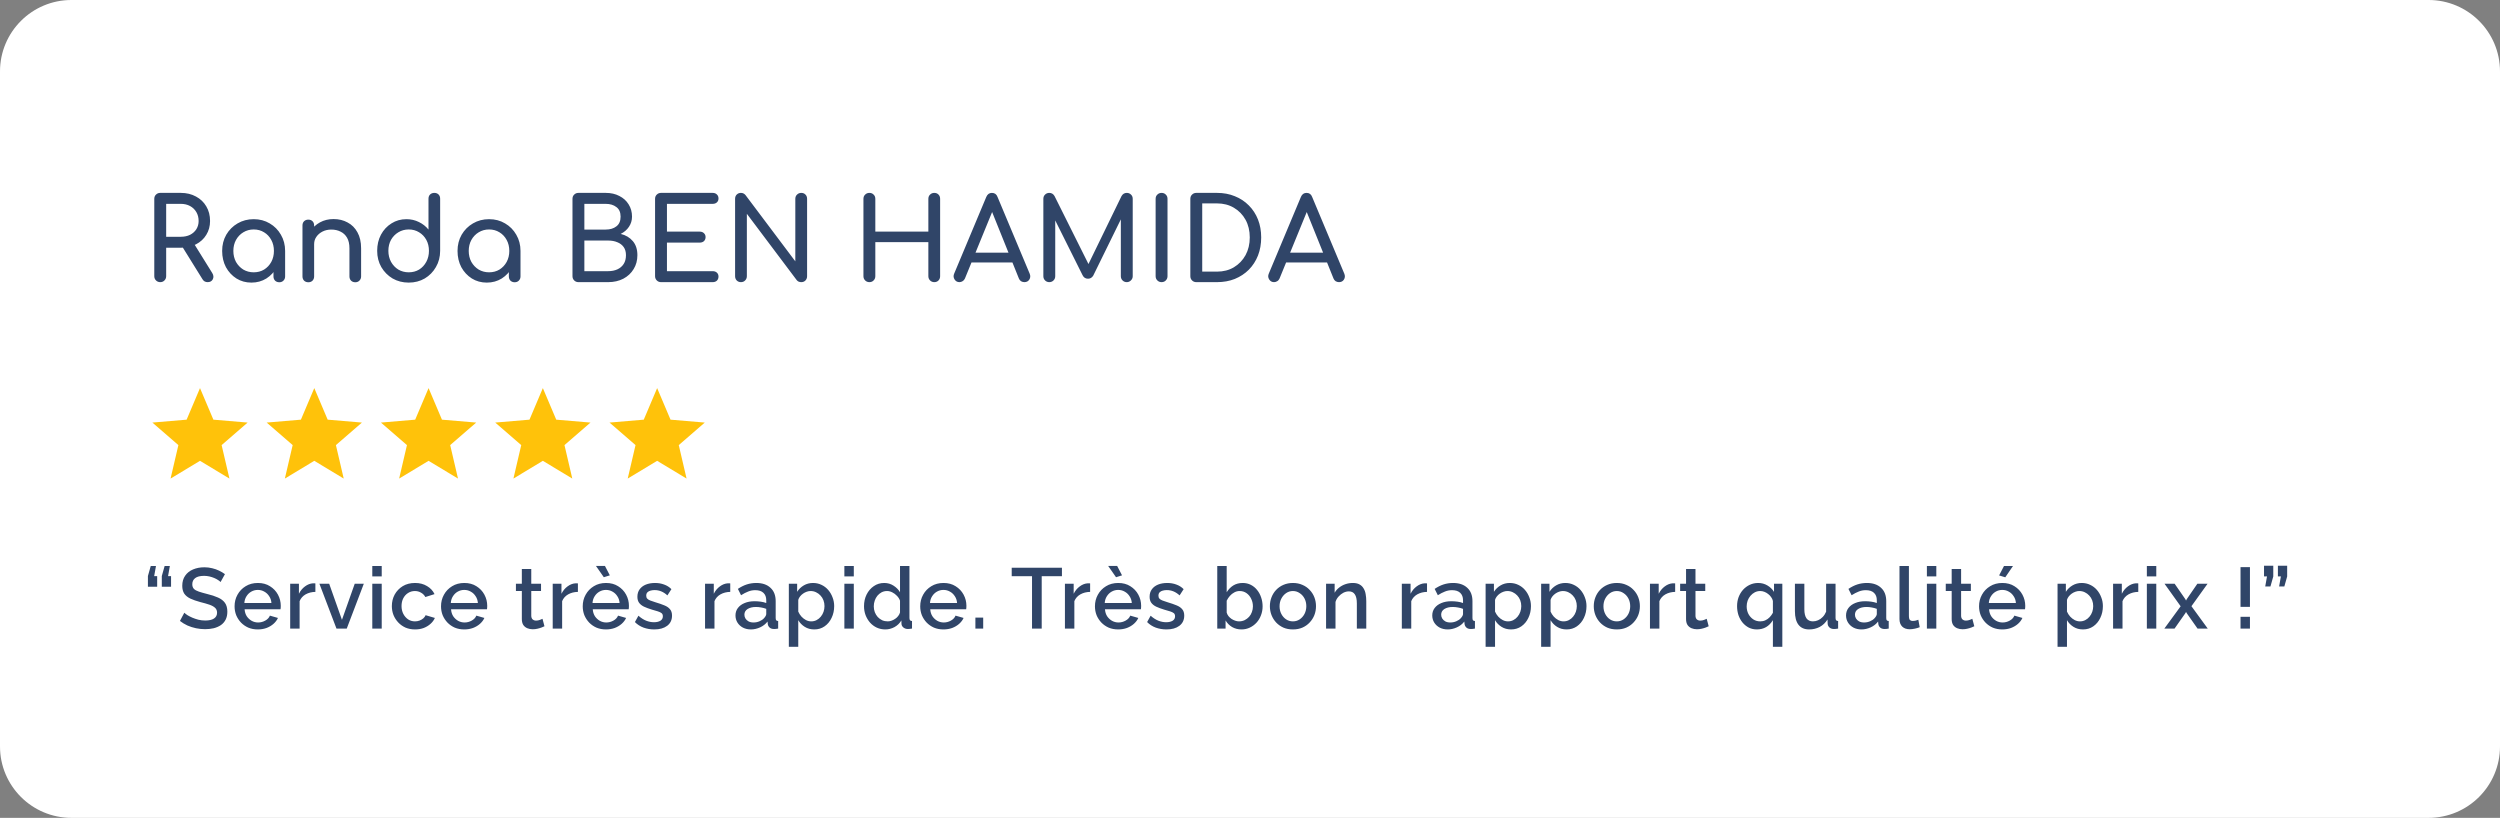
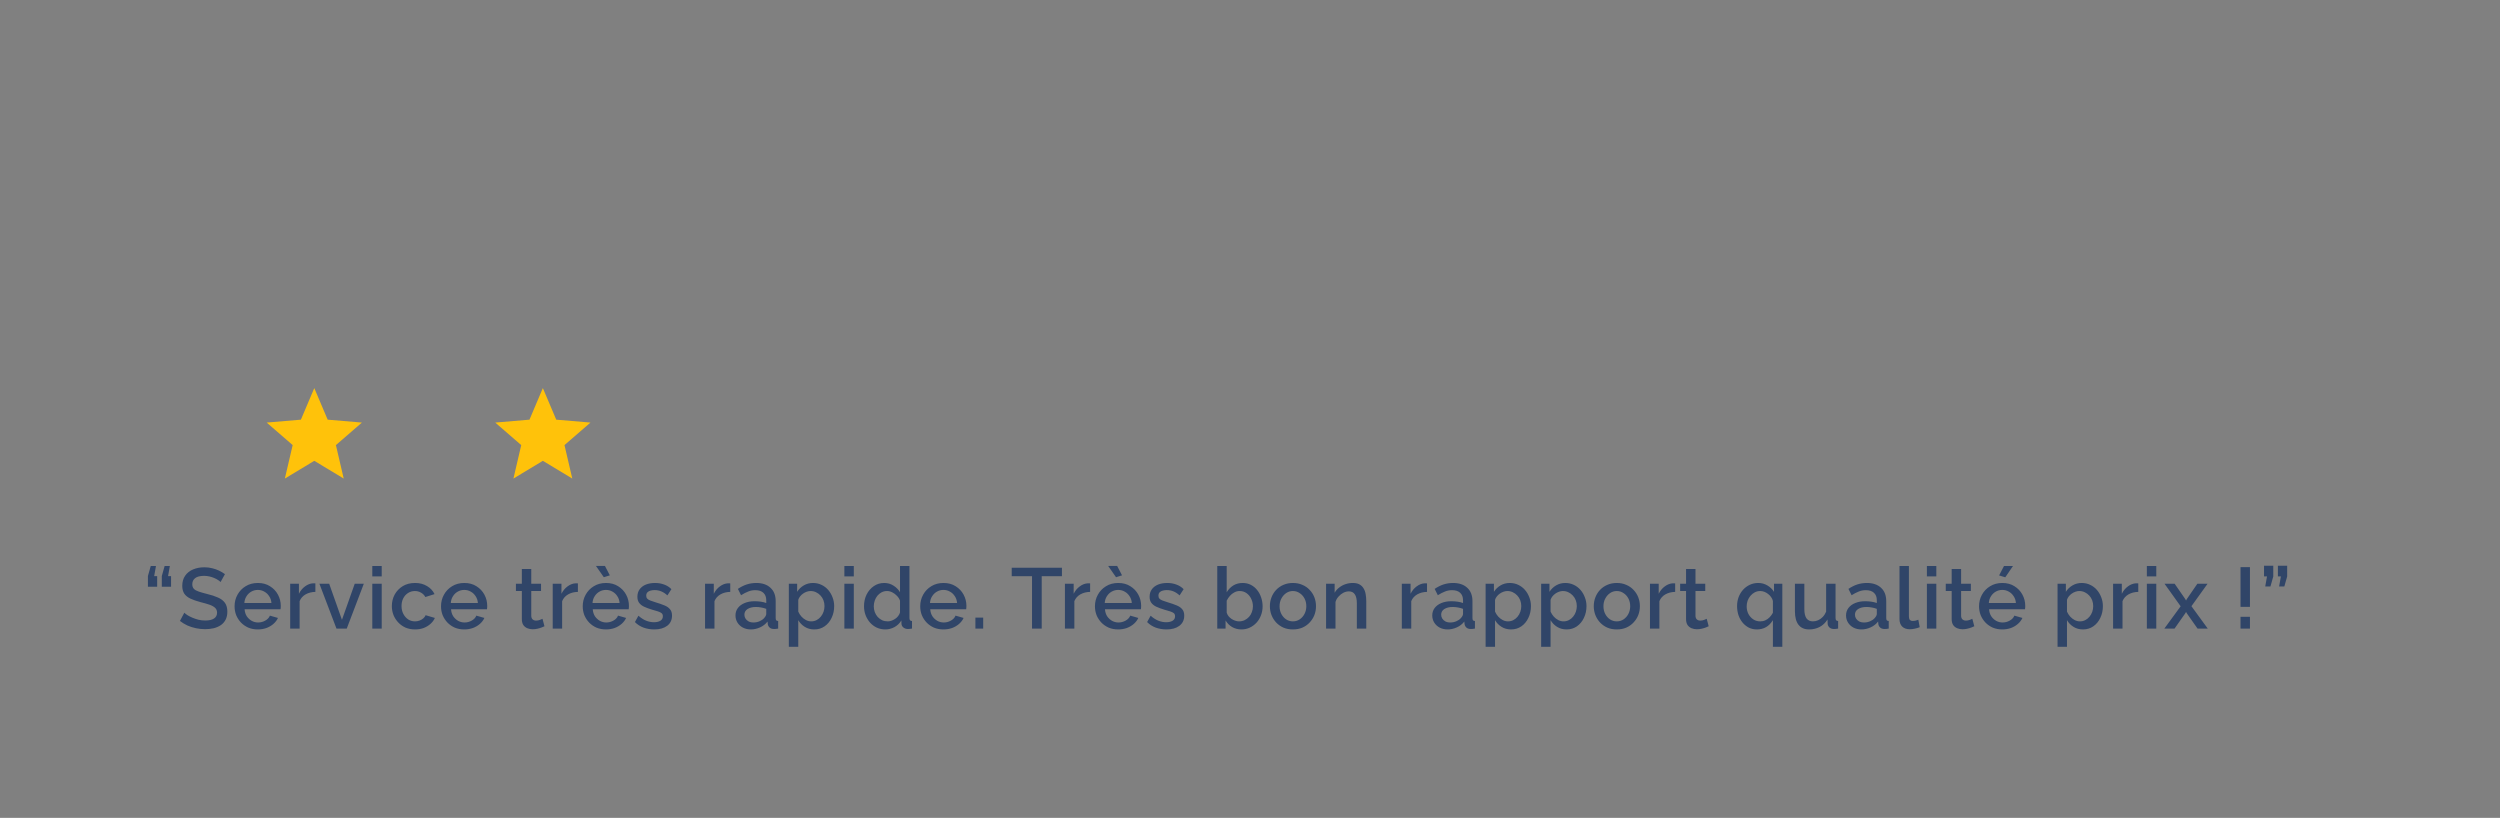
<svg xmlns="http://www.w3.org/2000/svg" width="700" height="229" viewBox="0 0 700 229" fill="none">
  <rect x="0" y="0" width="700" height="229" fill="#808080" stroke="none" />
-   <path d="M0 20C0 8.954 8.954 0 20 0H680C691.046 0 700 8.954 700 20V209C700 220.046 691.046 229 680 229H20C8.954 229 0 220.046 0 209V20Z" fill="white" />
-   <path d="M44.864 79C44.395 79 44 78.84 43.68 78.52C43.36 78.2 43.2 77.805 43.2 77.336V55.672C43.2 55.181 43.36 54.787 43.68 54.488C44 54.168 44.395 54.008 44.864 54.008H50.624C52.224 54.008 53.643 54.349 54.88 55.032C56.117 55.693 57.077 56.611 57.76 57.784C58.464 58.957 58.816 60.323 58.816 61.88C58.816 63.331 58.464 64.621 57.76 65.752C57.077 66.883 56.117 67.768 54.88 68.408C53.643 69.048 52.224 69.368 50.624 69.368H46.528V77.336C46.528 77.805 46.368 78.2 46.048 78.52C45.749 78.84 45.355 79 44.864 79ZM58.144 79C57.845 79 57.568 78.936 57.312 78.808C57.077 78.68 56.875 78.477 56.704 78.2L50.944 68.92L54.176 67.992L59.424 76.44C59.808 77.059 59.861 77.645 59.584 78.2C59.307 78.733 58.827 79 58.144 79ZM46.528 66.296H50.624C51.605 66.296 52.469 66.115 53.216 65.752C53.963 65.368 54.549 64.845 54.976 64.184C55.403 63.501 55.616 62.733 55.616 61.88C55.616 60.941 55.403 60.109 54.976 59.384C54.549 58.659 53.963 58.093 53.216 57.688C52.469 57.283 51.605 57.08 50.624 57.08H46.528V66.296ZM70.395 79.128C68.837 79.128 67.44 78.744 66.203 77.976C64.965 77.187 63.984 76.131 63.259 74.808C62.555 73.464 62.203 71.949 62.203 70.264C62.203 68.579 62.587 67.064 63.355 65.72C64.144 64.376 65.2 63.32 66.523 62.552C67.867 61.763 69.371 61.368 71.035 61.368C72.699 61.368 74.192 61.763 75.515 62.552C76.837 63.32 77.883 64.376 78.651 65.72C79.44 67.064 79.835 68.579 79.835 70.264H78.587C78.587 71.949 78.224 73.464 77.499 74.808C76.795 76.131 75.824 77.187 74.587 77.976C73.349 78.744 71.952 79.128 70.395 79.128ZM71.035 76.248C72.123 76.248 73.093 75.992 73.947 75.48C74.8 74.947 75.472 74.232 75.963 73.336C76.453 72.419 76.699 71.395 76.699 70.264C76.699 69.112 76.453 68.088 75.963 67.192C75.472 66.275 74.8 65.56 73.947 65.048C73.093 64.515 72.123 64.248 71.035 64.248C69.968 64.248 68.997 64.515 68.123 65.048C67.269 65.56 66.587 66.275 66.075 67.192C65.584 68.088 65.339 69.112 65.339 70.264C65.339 71.395 65.584 72.419 66.075 73.336C66.587 74.232 67.269 74.947 68.123 75.48C68.997 75.992 69.968 76.248 71.035 76.248ZM78.203 79.032C77.733 79.032 77.339 78.883 77.019 78.584C76.72 78.264 76.571 77.869 76.571 77.4V72.504L77.179 69.112L79.835 70.264V77.4C79.835 77.869 79.675 78.264 79.355 78.584C79.056 78.883 78.672 79.032 78.203 79.032ZM99.477 79.032C99.007 79.032 98.612 78.883 98.293 78.584C97.994 78.264 97.844 77.869 97.844 77.4V69.528C97.844 68.312 97.621 67.32 97.172 66.552C96.725 65.784 96.117 65.219 95.349 64.856C94.602 64.472 93.738 64.28 92.757 64.28C91.861 64.28 91.05 64.461 90.325 64.824C89.599 65.187 89.023 65.677 88.597 66.296C88.17 66.893 87.957 67.587 87.957 68.376H85.941C85.941 67.032 86.26 65.837 86.9 64.792C87.562 63.725 88.458 62.883 89.588 62.264C90.719 61.645 91.989 61.336 93.397 61.336C94.868 61.336 96.18 61.656 97.332 62.296C98.506 62.915 99.423 63.832 100.085 65.048C100.767 66.264 101.109 67.757 101.109 69.528V77.4C101.109 77.869 100.949 78.264 100.628 78.584C100.33 78.883 99.946 79.032 99.477 79.032ZM86.325 79.032C85.855 79.032 85.46 78.883 85.141 78.584C84.842 78.264 84.692 77.869 84.692 77.4V63.128C84.692 62.637 84.842 62.243 85.141 61.944C85.46 61.645 85.855 61.496 86.325 61.496C86.815 61.496 87.21 61.645 87.508 61.944C87.807 62.243 87.957 62.637 87.957 63.128V77.4C87.957 77.869 87.807 78.264 87.508 78.584C87.21 78.883 86.815 79.032 86.325 79.032ZM114.441 79.128C112.777 79.128 111.273 78.744 109.929 77.976C108.606 77.187 107.55 76.12 106.761 74.776C105.993 73.432 105.609 71.917 105.609 70.232C105.609 68.547 105.961 67.043 106.665 65.72C107.39 64.376 108.372 63.32 109.609 62.552C110.846 61.763 112.244 61.368 113.801 61.368C115.06 61.368 116.222 61.635 117.289 62.168C118.356 62.68 119.252 63.384 119.977 64.28V55.64C119.977 55.149 120.126 54.755 120.425 54.456C120.745 54.157 121.14 54.008 121.609 54.008C122.1 54.008 122.494 54.157 122.793 54.456C123.092 54.755 123.241 55.149 123.241 55.64V70.232C123.241 71.917 122.846 73.432 122.057 74.776C121.289 76.12 120.244 77.187 118.921 77.976C117.598 78.744 116.105 79.128 114.441 79.128ZM114.441 76.248C115.529 76.248 116.5 75.992 117.353 75.48C118.206 74.947 118.878 74.221 119.369 73.304C119.86 72.387 120.105 71.363 120.105 70.232C120.105 69.08 119.86 68.056 119.369 67.16C118.878 66.264 118.206 65.56 117.353 65.048C116.5 64.515 115.529 64.248 114.441 64.248C113.374 64.248 112.404 64.515 111.529 65.048C110.676 65.56 109.993 66.264 109.481 67.16C108.99 68.056 108.745 69.08 108.745 70.232C108.745 71.363 108.99 72.387 109.481 73.304C109.993 74.221 110.676 74.947 111.529 75.48C112.404 75.992 113.374 76.248 114.441 76.248ZM136.301 79.128C134.744 79.128 133.346 78.744 132.109 77.976C130.872 77.187 129.89 76.131 129.165 74.808C128.461 73.464 128.109 71.949 128.109 70.264C128.109 68.579 128.493 67.064 129.261 65.72C130.05 64.376 131.106 63.32 132.429 62.552C133.773 61.763 135.277 61.368 136.941 61.368C138.605 61.368 140.098 61.763 141.421 62.552C142.744 63.32 143.789 64.376 144.557 65.72C145.346 67.064 145.741 68.579 145.741 70.264H144.493C144.493 71.949 144.13 73.464 143.405 74.808C142.701 76.131 141.73 77.187 140.493 77.976C139.256 78.744 137.858 79.128 136.301 79.128ZM136.941 76.248C138.029 76.248 139 75.992 139.853 75.48C140.706 74.947 141.378 74.232 141.869 73.336C142.36 72.419 142.605 71.395 142.605 70.264C142.605 69.112 142.36 68.088 141.869 67.192C141.378 66.275 140.706 65.56 139.853 65.048C139 64.515 138.029 64.248 136.941 64.248C135.874 64.248 134.904 64.515 134.029 65.048C133.176 65.56 132.493 66.275 131.981 67.192C131.49 68.088 131.245 69.112 131.245 70.264C131.245 71.395 131.49 72.419 131.981 73.336C132.493 74.232 133.176 74.947 134.029 75.48C134.904 75.992 135.874 76.248 136.941 76.248ZM144.109 79.032C143.64 79.032 143.245 78.883 142.925 78.584C142.626 78.264 142.477 77.869 142.477 77.4V72.504L143.085 69.112L145.741 70.264V77.4C145.741 77.869 145.581 78.264 145.261 78.584C144.962 78.883 144.578 79.032 144.109 79.032ZM161.958 79C161.488 79 161.094 78.84 160.774 78.52C160.454 78.2 160.294 77.805 160.294 77.336V55.672C160.294 55.181 160.454 54.787 160.774 54.488C161.094 54.168 161.488 54.008 161.958 54.008H169.606C171.056 54.008 172.326 54.296 173.414 54.872C174.523 55.427 175.387 56.205 176.006 57.208C176.646 58.211 176.966 59.363 176.966 60.664C176.966 61.709 176.678 62.659 176.102 63.512C175.547 64.344 174.779 65.005 173.798 65.496C175.206 65.837 176.336 66.509 177.19 67.512C178.043 68.515 178.47 69.827 178.47 71.448C178.47 72.92 178.118 74.221 177.414 75.352C176.731 76.483 175.771 77.379 174.534 78.04C173.296 78.68 171.878 79 170.278 79H161.958ZM163.622 75.928H170.278C171.259 75.928 172.123 75.757 172.87 75.416C173.616 75.075 174.203 74.573 174.63 73.912C175.056 73.251 175.27 72.429 175.27 71.448C175.27 70.531 175.056 69.773 174.63 69.176C174.203 68.579 173.616 68.131 172.87 67.832C172.123 67.512 171.259 67.352 170.278 67.352H163.622V75.928ZM163.622 64.28H169.606C170.822 64.28 171.814 63.981 172.582 63.384C173.371 62.787 173.766 61.88 173.766 60.664C173.766 59.448 173.371 58.552 172.582 57.976C171.814 57.379 170.822 57.08 169.606 57.08H163.622V64.28ZM185.083 79C184.613 79 184.219 78.84 183.899 78.52C183.579 78.2 183.419 77.805 183.419 77.336V55.672C183.419 55.181 183.579 54.787 183.899 54.488C184.219 54.168 184.613 54.008 185.083 54.008H199.547C200.037 54.008 200.432 54.157 200.731 54.456C201.029 54.733 201.179 55.107 201.179 55.576C201.179 56.024 201.029 56.387 200.731 56.664C200.432 56.941 200.037 57.08 199.547 57.08H186.747V64.856H195.931C196.421 64.856 196.816 65.005 197.115 65.304C197.413 65.581 197.563 65.944 197.563 66.392C197.563 66.84 197.413 67.213 197.115 67.512C196.816 67.789 196.421 67.928 195.931 67.928H186.747V75.928H199.547C200.037 75.928 200.432 76.067 200.731 76.344C201.029 76.621 201.179 76.984 201.179 77.432C201.179 77.901 201.029 78.285 200.731 78.584C200.432 78.861 200.037 79 199.547 79H185.083ZM207.457 79C206.988 79 206.593 78.84 206.273 78.52C205.974 78.2 205.825 77.805 205.825 77.336V55.672C205.825 55.181 205.974 54.787 206.273 54.488C206.593 54.168 206.988 54.008 207.457 54.008C207.969 54.008 208.396 54.211 208.737 54.616L222.689 73.176V55.672C222.689 55.181 222.849 54.787 223.169 54.488C223.489 54.168 223.884 54.008 224.353 54.008C224.844 54.008 225.238 54.168 225.537 54.488C225.836 54.787 225.985 55.181 225.985 55.672V77.336C225.985 77.805 225.836 78.2 225.537 78.52C225.238 78.84 224.844 79 224.353 79C224.14 79 223.905 78.957 223.649 78.872C223.414 78.765 223.222 78.616 223.073 78.424L209.121 59.864V77.336C209.121 77.805 208.961 78.2 208.641 78.52C208.342 78.84 207.948 79 207.457 79ZM243.427 79C242.957 79 242.563 78.84 242.243 78.52C241.923 78.2 241.763 77.805 241.763 77.336V55.672C241.763 55.181 241.923 54.787 242.243 54.488C242.563 54.168 242.957 54.008 243.427 54.008C243.917 54.008 244.312 54.168 244.611 54.488C244.931 54.787 245.091 55.181 245.091 55.672V64.856H259.939V55.672C259.939 55.181 260.099 54.787 260.419 54.488C260.739 54.168 261.133 54.008 261.603 54.008C262.093 54.008 262.488 54.168 262.787 54.488C263.085 54.787 263.235 55.181 263.235 55.672V77.336C263.235 77.805 263.085 78.2 262.787 78.52C262.488 78.84 262.093 79 261.603 79C261.133 79 260.739 78.84 260.419 78.52C260.099 78.2 259.939 77.805 259.939 77.336V67.8H245.091V77.336C245.091 77.805 244.931 78.2 244.611 78.52C244.312 78.84 243.917 79 243.427 79ZM268.646 79C268.048 79 267.59 78.744 267.27 78.232C266.95 77.72 266.918 77.176 267.174 76.6L276.166 55.128C276.486 54.381 277.008 54.008 277.734 54.008C278.502 54.008 279.024 54.381 279.302 55.128L288.326 76.664C288.56 77.261 288.518 77.805 288.198 78.296C287.899 78.765 287.44 79 286.822 79C286.502 79 286.192 78.915 285.894 78.744C285.616 78.552 285.414 78.296 285.286 77.976L277.35 58.264H278.246L270.182 77.976C270.032 78.317 269.808 78.573 269.51 78.744C269.232 78.915 268.944 79 268.646 79ZM270.342 73.496L271.622 70.744H284.166L285.446 73.496H270.342ZM293.802 79C293.332 79 292.938 78.84 292.618 78.52C292.298 78.2 292.138 77.805 292.138 77.336V55.672C292.138 55.181 292.298 54.787 292.618 54.488C292.938 54.168 293.332 54.008 293.802 54.008C294.442 54.008 294.932 54.307 295.274 54.904L305.29 74.968H304.266L314.026 54.904C314.367 54.307 314.858 54.008 315.498 54.008C315.967 54.008 316.362 54.168 316.682 54.488C317.002 54.787 317.162 55.181 317.162 55.672V77.336C317.162 77.805 316.991 78.2 316.65 78.52C316.33 78.84 315.946 79 315.498 79C315.028 79 314.634 78.84 314.314 78.52C313.994 78.2 313.834 77.805 313.834 77.336V60.28L314.474 60.12L306.09 77.208C305.727 77.763 305.247 78.04 304.65 78.04C303.946 78.04 303.434 77.709 303.114 77.048L294.826 60.44L295.466 60.28V77.336C295.466 77.805 295.306 78.2 294.986 78.52C294.666 78.84 294.271 79 293.802 79ZM325.239 79C324.77 79 324.375 78.84 324.055 78.52C323.735 78.2 323.575 77.805 323.575 77.336V55.672C323.575 55.181 323.735 54.787 324.055 54.488C324.375 54.168 324.77 54.008 325.239 54.008C325.73 54.008 326.124 54.168 326.423 54.488C326.743 54.787 326.903 55.181 326.903 55.672V77.336C326.903 77.805 326.743 78.2 326.423 78.52C326.124 78.84 325.73 79 325.239 79ZM334.958 79C334.488 79 334.094 78.84 333.774 78.52C333.454 78.2 333.294 77.805 333.294 77.336V55.672C333.294 55.181 333.454 54.787 333.774 54.488C334.094 54.168 334.488 54.008 334.958 54.008H340.75C342.584 54.008 344.248 54.317 345.742 54.936C347.256 55.533 348.568 56.397 349.678 57.528C350.787 58.637 351.64 59.949 352.238 61.464C352.835 62.979 353.134 64.653 353.134 66.488C353.134 68.323 352.835 70.008 352.238 71.544C351.64 73.059 350.787 74.381 349.678 75.512C348.568 76.621 347.256 77.485 345.742 78.104C344.248 78.701 342.584 79 340.75 79H334.958ZM336.622 76.056H340.75C342.542 76.056 344.12 75.651 345.486 74.84C346.872 74.008 347.96 72.877 348.75 71.448C349.539 69.997 349.934 68.344 349.934 66.488C349.934 64.611 349.539 62.957 348.75 61.528C347.96 60.099 346.872 58.979 345.486 58.168C344.12 57.357 342.542 56.952 340.75 56.952H336.622V76.056ZM356.739 79C356.142 79 355.683 78.744 355.363 78.232C355.043 77.72 355.011 77.176 355.267 76.6L364.259 55.128C364.579 54.381 365.102 54.008 365.827 54.008C366.595 54.008 367.118 54.381 367.395 55.128L376.419 76.664C376.654 77.261 376.611 77.805 376.291 78.296C375.993 78.765 375.534 79 374.915 79C374.595 79 374.286 78.915 373.987 78.744C373.71 78.552 373.507 78.296 373.379 77.976L365.443 58.264H366.339L358.275 77.976C358.126 78.317 357.902 78.573 357.603 78.744C357.326 78.915 357.038 79 356.739 79ZM358.435 73.496L359.715 70.744H372.259L373.539 73.496H358.435Z" fill="#304568" />
-   <path d="M56 129.027L64.24 134L62.054 124.627L69.334 118.32L59.747 117.507L56 108.667L52.254 117.507L42.667 118.32L49.947 124.627L47.76 134L56 129.027Z" fill="#FFC20A" />
  <path d="M88 129.027L96.24 134L94.054 124.627L101.334 118.32L91.747 117.507L88 108.667L84.254 117.507L74.667 118.32L81.947 124.627L79.76 134L88 129.027Z" fill="#FFC20A" />
-   <path d="M120 129.027L128.24 134L126.054 124.627L133.334 118.32L123.747 117.507L120 108.667L116.254 117.507L106.667 118.32L113.947 124.627L111.76 134L120 129.027Z" fill="#FFC20A" />
  <path d="M152 129.027L160.24 134L158.054 124.627L165.334 118.32L155.747 117.507L152 108.667L148.254 117.507L138.667 118.32L145.947 124.627L143.76 134L152 129.027Z" fill="#FFC20A" />
-   <path d="M184 129.027L192.24 134L190.054 124.627L197.334 118.32L187.747 117.507L184 108.667L180.254 117.507L170.667 118.32L177.947 124.627L175.76 134L184 129.027Z" fill="#FFC20A" />
  <path d="M43.672 158.48L43.168 161.312H44.008V164.288H41.416V161.288L42.208 158.48H43.672ZM47.56 158.48L47.056 161.312H47.896V164.288H45.304V161.288L46.096 158.48H47.56ZM61.761 162.968C61.601 162.792 61.369 162.608 61.065 162.416C60.761 162.208 60.401 162.016 59.985 161.84C59.569 161.664 59.121 161.52 58.641 161.408C58.161 161.296 57.665 161.24 57.153 161.24C56.033 161.24 55.201 161.448 54.657 161.864C54.113 162.28 53.841 162.856 53.841 163.592C53.841 164.136 53.993 164.568 54.297 164.888C54.601 165.192 55.065 165.448 55.689 165.656C56.313 165.864 57.097 166.088 58.041 166.328C59.193 166.6 60.193 166.928 61.041 167.312C61.889 167.68 62.537 168.176 62.985 168.8C63.433 169.424 63.657 170.248 63.657 171.272C63.657 172.136 63.497 172.88 63.177 173.504C62.857 174.128 62.409 174.64 61.833 175.04C61.257 175.424 60.593 175.712 59.841 175.904C59.089 176.08 58.281 176.168 57.417 176.168C56.569 176.168 55.721 176.08 54.873 175.904C54.041 175.728 53.241 175.472 52.473 175.136C51.721 174.784 51.025 174.36 50.385 173.864L51.609 171.56C51.817 171.768 52.113 172 52.497 172.256C52.897 172.496 53.353 172.728 53.865 172.952C54.393 173.176 54.961 173.368 55.569 173.528C56.193 173.672 56.825 173.744 57.465 173.744C58.537 173.744 59.353 173.56 59.913 173.192C60.489 172.808 60.777 172.264 60.777 171.56C60.777 170.984 60.593 170.528 60.225 170.192C59.857 169.84 59.321 169.544 58.617 169.304C57.913 169.064 57.073 168.824 56.097 168.584C54.977 168.28 54.041 167.952 53.289 167.6C52.537 167.232 51.969 166.768 51.585 166.208C51.217 165.632 51.033 164.904 51.033 164.024C51.033 162.904 51.305 161.96 51.849 161.192C52.393 160.408 53.129 159.824 54.057 159.44C55.001 159.04 56.057 158.84 57.225 158.84C57.993 158.84 58.721 158.928 59.409 159.104C60.097 159.264 60.737 159.488 61.329 159.776C61.937 160.064 62.489 160.392 62.985 160.76L61.761 162.968ZM72.185 176.24C71.209 176.24 70.321 176.072 69.521 175.736C68.737 175.384 68.057 174.912 67.481 174.32C66.905 173.712 66.457 173.024 66.137 172.256C65.833 171.472 65.681 170.64 65.681 169.76C65.681 168.576 65.953 167.496 66.497 166.52C67.041 165.528 67.801 164.736 68.777 164.144C69.753 163.536 70.897 163.232 72.209 163.232C73.521 163.232 74.649 163.536 75.593 164.144C76.553 164.736 77.297 165.52 77.825 166.496C78.353 167.472 78.617 168.52 78.617 169.64C78.617 169.832 78.609 170.016 78.593 170.192C78.577 170.352 78.561 170.488 78.545 170.6H68.489C68.537 171.336 68.737 171.984 69.089 172.544C69.457 173.088 69.921 173.52 70.481 173.84C71.041 174.144 71.641 174.296 72.281 174.296C72.985 174.296 73.649 174.12 74.273 173.768C74.913 173.416 75.345 172.952 75.569 172.376L77.825 173.024C77.553 173.632 77.137 174.184 76.577 174.68C76.033 175.16 75.385 175.544 74.633 175.832C73.881 176.104 73.065 176.24 72.185 176.24ZM68.417 168.848H76.001C75.953 168.128 75.745 167.496 75.377 166.952C75.025 166.392 74.569 165.96 74.009 165.656C73.465 165.336 72.857 165.176 72.185 165.176C71.529 165.176 70.921 165.336 70.361 165.656C69.817 165.96 69.369 166.392 69.017 166.952C68.665 167.496 68.465 168.128 68.417 168.848ZM88.307 165.728C87.283 165.744 86.371 165.976 85.571 166.424C84.787 166.872 84.227 167.504 83.891 168.32V176H81.251V163.448H83.699V166.256C84.131 165.392 84.699 164.704 85.403 164.192C86.107 163.664 86.851 163.376 87.635 163.328C87.795 163.328 87.923 163.328 88.019 163.328C88.131 163.328 88.227 163.336 88.307 163.352V165.728ZM94.211 176L89.435 163.448H92.171L95.747 173.552L99.323 163.448H101.867L97.091 176H94.211ZM104.242 176V163.448H106.882V176H104.242ZM104.242 161.384V158.48H106.882V161.384H104.242ZM116.222 176.24C115.246 176.24 114.358 176.072 113.558 175.736C112.774 175.384 112.094 174.904 111.518 174.296C110.942 173.688 110.494 172.992 110.174 172.208C109.87 171.424 109.718 170.592 109.718 169.712C109.718 168.528 109.982 167.448 110.51 166.472C111.054 165.496 111.806 164.712 112.766 164.12C113.742 163.528 114.894 163.232 116.222 163.232C117.502 163.232 118.614 163.52 119.558 164.096C120.518 164.656 121.222 165.408 121.67 166.352L119.102 167.168C118.814 166.64 118.406 166.232 117.878 165.944C117.366 165.64 116.798 165.488 116.174 165.488C115.47 165.488 114.83 165.672 114.254 166.04C113.694 166.392 113.246 166.888 112.91 167.528C112.59 168.152 112.43 168.88 112.43 169.712C112.43 170.512 112.598 171.24 112.934 171.896C113.27 172.536 113.718 173.048 114.278 173.432C114.854 173.8 115.494 173.984 116.198 173.984C116.63 173.984 117.046 173.912 117.446 173.768C117.862 173.608 118.222 173.4 118.526 173.144C118.83 172.872 119.046 172.576 119.174 172.256L121.766 173.024C121.494 173.648 121.086 174.2 120.542 174.68C120.014 175.16 119.382 175.544 118.646 175.832C117.926 176.104 117.118 176.24 116.222 176.24ZM129.991 176.24C129.015 176.24 128.127 176.072 127.327 175.736C126.543 175.384 125.863 174.912 125.287 174.32C124.711 173.712 124.263 173.024 123.943 172.256C123.639 171.472 123.487 170.64 123.487 169.76C123.487 168.576 123.759 167.496 124.303 166.52C124.847 165.528 125.607 164.736 126.583 164.144C127.559 163.536 128.703 163.232 130.015 163.232C131.327 163.232 132.455 163.536 133.399 164.144C134.359 164.736 135.103 165.52 135.631 166.496C136.159 167.472 136.423 168.52 136.423 169.64C136.423 169.832 136.415 170.016 136.399 170.192C136.383 170.352 136.367 170.488 136.351 170.6H126.295C126.343 171.336 126.543 171.984 126.895 172.544C127.263 173.088 127.727 173.52 128.287 173.84C128.847 174.144 129.447 174.296 130.087 174.296C130.791 174.296 131.455 174.12 132.079 173.768C132.719 173.416 133.151 172.952 133.375 172.376L135.631 173.024C135.359 173.632 134.943 174.184 134.383 174.68C133.839 175.16 133.191 175.544 132.439 175.832C131.687 176.104 130.871 176.24 129.991 176.24ZM126.223 168.848H133.807C133.759 168.128 133.551 167.496 133.183 166.952C132.831 166.392 132.375 165.96 131.815 165.656C131.271 165.336 130.663 165.176 129.991 165.176C129.335 165.176 128.727 165.336 128.167 165.656C127.623 165.96 127.175 166.392 126.823 166.952C126.471 167.496 126.271 168.128 126.223 168.848ZM152.451 175.352C152.227 175.464 151.947 175.584 151.611 175.712C151.275 175.84 150.891 175.952 150.459 176.048C150.043 176.144 149.61 176.192 149.163 176.192C148.618 176.192 148.114 176.096 147.65 175.904C147.186 175.712 146.81 175.408 146.522 174.992C146.25 174.56 146.114 174.008 146.114 173.336V165.488H144.458V163.448H146.114V159.32H148.754V163.448H151.49V165.488H148.754V172.496C148.786 172.928 148.923 173.248 149.163 173.456C149.419 173.664 149.73 173.768 150.098 173.768C150.466 173.768 150.818 173.704 151.154 173.576C151.49 173.448 151.738 173.344 151.899 173.264L152.451 175.352ZM161.815 165.728C160.791 165.744 159.879 165.976 159.079 166.424C158.295 166.872 157.735 167.504 157.399 168.32V176H154.759V163.448H157.207V166.256C157.639 165.392 158.207 164.704 158.911 164.192C159.615 163.664 160.359 163.376 161.143 163.328C161.303 163.328 161.431 163.328 161.527 163.328C161.639 163.328 161.735 163.336 161.815 163.352V165.728ZM169.669 176.24C168.693 176.24 167.805 176.072 167.005 175.736C166.221 175.384 165.541 174.912 164.965 174.32C164.389 173.712 163.941 173.024 163.621 172.256C163.317 171.472 163.165 170.64 163.165 169.76C163.165 168.576 163.437 167.496 163.981 166.52C164.525 165.528 165.285 164.736 166.261 164.144C167.237 163.536 168.381 163.232 169.693 163.232C171.005 163.232 172.133 163.536 173.077 164.144C174.037 164.736 174.781 165.52 175.309 166.496C175.837 167.472 176.101 168.52 176.101 169.64C176.101 169.832 176.093 170.016 176.077 170.192C176.061 170.352 176.045 170.488 176.029 170.6H165.973C166.021 171.336 166.221 171.984 166.573 172.544C166.941 173.088 167.405 173.52 167.965 173.84C168.525 174.144 169.125 174.296 169.765 174.296C170.469 174.296 171.133 174.12 171.757 173.768C172.397 173.416 172.829 172.952 173.053 172.376L175.309 173.024C175.037 173.632 174.621 174.184 174.061 174.68C173.517 175.16 172.869 175.544 172.117 175.832C171.365 176.104 170.549 176.24 169.669 176.24ZM165.901 168.848H173.485C173.437 168.128 173.229 167.496 172.861 166.952C172.509 166.392 172.053 165.96 171.493 165.656C170.949 165.336 170.341 165.176 169.669 165.176C169.013 165.176 168.405 165.336 167.845 165.656C167.301 165.96 166.853 166.392 166.501 166.952C166.149 167.496 165.949 168.128 165.901 168.848ZM166.861 158.456H169.381L170.749 161.096L169.069 161.624L166.861 158.456ZM183.199 176.24C182.143 176.24 181.143 176.072 180.199 175.736C179.255 175.384 178.447 174.864 177.775 174.176L178.759 172.4C179.479 173.04 180.199 173.504 180.919 173.792C181.655 174.08 182.383 174.224 183.103 174.224C183.839 174.224 184.439 174.088 184.903 173.816C185.367 173.528 185.599 173.112 185.599 172.568C185.599 172.168 185.479 171.872 185.239 171.68C184.999 171.488 184.647 171.32 184.183 171.176C183.735 171.032 183.191 170.872 182.551 170.696C181.655 170.424 180.903 170.144 180.295 169.856C179.687 169.552 179.231 169.184 178.927 168.752C178.623 168.32 178.471 167.768 178.471 167.096C178.471 166.28 178.679 165.584 179.095 165.008C179.511 164.432 180.087 163.992 180.823 163.688C181.575 163.384 182.439 163.232 183.415 163.232C184.327 163.232 185.167 163.376 185.935 163.664C186.719 163.936 187.407 164.368 187.999 164.96L186.871 166.712C186.311 166.2 185.735 165.824 185.143 165.584C184.567 165.344 183.943 165.224 183.271 165.224C182.887 165.224 182.519 165.272 182.167 165.368C181.815 165.448 181.519 165.608 181.279 165.848C181.055 166.072 180.943 166.392 180.943 166.808C180.943 167.144 181.039 167.416 181.231 167.624C181.423 167.832 181.711 168.008 182.095 168.152C182.479 168.296 182.951 168.456 183.511 168.632C184.487 168.92 185.319 169.208 186.007 169.496C186.695 169.768 187.223 170.128 187.591 170.576C187.975 171.008 188.167 171.608 188.167 172.376C188.167 173.592 187.711 174.544 186.799 175.232C185.903 175.904 184.703 176.24 183.199 176.24ZM204.469 165.728C203.445 165.744 202.533 165.976 201.733 166.424C200.949 166.872 200.389 167.504 200.053 168.32V176H197.413V163.448H199.861V166.256C200.293 165.392 200.861 164.704 201.565 164.192C202.269 163.664 203.013 163.376 203.797 163.328C203.957 163.328 204.085 163.328 204.181 163.328C204.293 163.328 204.389 163.336 204.469 163.352V165.728ZM205.934 172.328C205.934 171.528 206.158 170.832 206.606 170.24C207.07 169.632 207.702 169.168 208.502 168.848C209.302 168.512 210.23 168.344 211.286 168.344C211.846 168.344 212.414 168.384 212.99 168.464C213.582 168.544 214.102 168.672 214.55 168.848V168.056C214.55 167.176 214.286 166.488 213.758 165.992C213.23 165.496 212.47 165.248 211.478 165.248C210.774 165.248 210.11 165.376 209.486 165.632C208.862 165.872 208.198 166.216 207.494 166.664L206.606 164.888C207.438 164.328 208.27 163.912 209.102 163.64C209.95 163.368 210.838 163.232 211.766 163.232C213.446 163.232 214.766 163.68 215.726 164.576C216.702 165.456 217.19 166.712 217.19 168.344V173.024C217.19 173.328 217.238 173.544 217.334 173.672C217.446 173.8 217.63 173.872 217.886 173.888V176C217.646 176.048 217.43 176.08 217.238 176.096C217.046 176.112 216.886 176.12 216.758 176.12C216.198 176.12 215.774 175.984 215.486 175.712C215.198 175.44 215.03 175.12 214.982 174.752L214.91 174.032C214.366 174.736 213.67 175.28 212.822 175.664C211.974 176.048 211.118 176.24 210.254 176.24C209.422 176.24 208.678 176.072 208.022 175.736C207.366 175.384 206.854 174.912 206.486 174.32C206.118 173.728 205.934 173.064 205.934 172.328ZM213.926 173.096C214.118 172.888 214.27 172.68 214.382 172.472C214.494 172.264 214.55 172.08 214.55 171.92V170.48C214.102 170.304 213.63 170.176 213.134 170.096C212.638 170 212.15 169.952 211.67 169.952C210.71 169.952 209.926 170.144 209.318 170.528C208.726 170.912 208.43 171.44 208.43 172.112C208.43 172.48 208.526 172.832 208.718 173.168C208.926 173.504 209.214 173.776 209.582 173.984C209.966 174.192 210.438 174.296 210.998 174.296C211.574 174.296 212.126 174.184 212.654 173.96C213.182 173.736 213.606 173.448 213.926 173.096ZM228.001 176.24C226.993 176.24 226.105 176 225.337 175.52C224.569 175.04 223.961 174.416 223.513 173.648V181.112H220.873V163.448H223.201V165.704C223.681 164.952 224.305 164.352 225.073 163.904C225.841 163.456 226.697 163.232 227.641 163.232C228.505 163.232 229.297 163.408 230.017 163.76C230.737 164.096 231.361 164.568 231.889 165.176C232.417 165.784 232.825 166.48 233.113 167.264C233.417 168.032 233.569 168.848 233.569 169.712C233.569 170.912 233.329 172.008 232.849 173C232.385 173.992 231.729 174.784 230.881 175.376C230.049 175.952 229.089 176.24 228.001 176.24ZM227.137 173.984C227.697 173.984 228.201 173.864 228.649 173.624C229.113 173.384 229.505 173.064 229.825 172.664C230.161 172.264 230.417 171.808 230.593 171.296C230.769 170.784 230.857 170.256 230.857 169.712C230.857 169.136 230.761 168.592 230.569 168.08C230.377 167.568 230.097 167.12 229.729 166.736C229.377 166.352 228.961 166.048 228.481 165.824C228.017 165.6 227.505 165.488 226.945 165.488C226.609 165.488 226.257 165.552 225.889 165.68C225.521 165.808 225.177 165.984 224.857 166.208C224.537 166.432 224.257 166.696 224.017 167C223.777 167.304 223.609 167.624 223.513 167.96V171.248C223.737 171.76 224.033 172.224 224.401 172.64C224.769 173.04 225.193 173.368 225.673 173.624C226.153 173.864 226.641 173.984 227.137 173.984ZM236.424 176V163.448H239.064V176H236.424ZM236.424 161.384V158.48H239.064V161.384H236.424ZM241.924 169.736C241.924 168.536 242.164 167.448 242.644 166.472C243.14 165.48 243.812 164.696 244.66 164.12C245.508 163.528 246.484 163.232 247.588 163.232C248.548 163.232 249.412 163.48 250.18 163.976C250.964 164.472 251.572 165.088 252.004 165.824V158.48H254.644V173.024C254.644 173.328 254.7 173.544 254.812 173.672C254.924 173.8 255.108 173.872 255.364 173.888V176C254.868 176.08 254.484 176.12 254.212 176.12C253.716 176.12 253.292 175.976 252.94 175.688C252.604 175.4 252.428 175.056 252.412 174.656L252.388 173.72C251.908 174.52 251.26 175.144 250.444 175.592C249.628 176.024 248.78 176.24 247.9 176.24C247.036 176.24 246.236 176.072 245.5 175.736C244.78 175.4 244.148 174.928 243.604 174.32C243.076 173.712 242.66 173.016 242.356 172.232C242.068 171.448 241.924 170.616 241.924 169.736ZM252.004 171.488V168.2C251.828 167.688 251.54 167.232 251.14 166.832C250.756 166.416 250.316 166.088 249.82 165.848C249.34 165.608 248.86 165.488 248.38 165.488C247.82 165.488 247.308 165.608 246.844 165.848C246.396 166.088 246.004 166.408 245.668 166.808C245.348 167.208 245.1 167.664 244.924 168.176C244.748 168.688 244.66 169.224 244.66 169.784C244.66 170.36 244.756 170.904 244.948 171.416C245.14 171.912 245.412 172.36 245.764 172.76C246.132 173.144 246.548 173.448 247.012 173.672C247.492 173.88 248.012 173.984 248.572 173.984C248.924 173.984 249.276 173.92 249.628 173.792C249.996 173.664 250.34 173.488 250.66 173.264C250.996 173.04 251.276 172.776 251.5 172.472C251.74 172.168 251.908 171.84 252.004 171.488ZM264.165 176.24C263.189 176.24 262.301 176.072 261.501 175.736C260.717 175.384 260.037 174.912 259.461 174.32C258.885 173.712 258.437 173.024 258.117 172.256C257.813 171.472 257.661 170.64 257.661 169.76C257.661 168.576 257.933 167.496 258.477 166.52C259.021 165.528 259.781 164.736 260.757 164.144C261.733 163.536 262.877 163.232 264.189 163.232C265.501 163.232 266.629 163.536 267.573 164.144C268.533 164.736 269.277 165.52 269.805 166.496C270.333 167.472 270.597 168.52 270.597 169.64C270.597 169.832 270.589 170.016 270.573 170.192C270.557 170.352 270.541 170.488 270.525 170.6H260.469C260.517 171.336 260.717 171.984 261.069 172.544C261.437 173.088 261.901 173.52 262.461 173.84C263.021 174.144 263.621 174.296 264.261 174.296C264.965 174.296 265.629 174.12 266.253 173.768C266.893 173.416 267.325 172.952 267.549 172.376L269.805 173.024C269.533 173.632 269.117 174.184 268.557 174.68C268.013 175.16 267.365 175.544 266.613 175.832C265.861 176.104 265.045 176.24 264.165 176.24ZM260.397 168.848H267.981C267.933 168.128 267.725 167.496 267.357 166.952C267.005 166.392 266.549 165.96 265.989 165.656C265.445 165.336 264.837 165.176 264.165 165.176C263.509 165.176 262.901 165.336 262.341 165.656C261.797 165.96 261.349 166.392 260.997 166.952C260.645 167.496 260.445 168.128 260.397 168.848ZM273.111 176V172.928H275.295V176H273.111ZM297.343 161.336H291.679V176H288.967V161.336H283.279V158.96H297.343V161.336ZM305.235 165.728C304.211 165.744 303.299 165.976 302.499 166.424C301.715 166.872 301.155 167.504 300.819 168.32V176H298.179V163.448H300.627V166.256C301.059 165.392 301.627 164.704 302.331 164.192C303.035 163.664 303.779 163.376 304.563 163.328C304.723 163.328 304.851 163.328 304.947 163.328C305.059 163.328 305.155 163.336 305.235 163.352V165.728ZM313.089 176.24C312.113 176.24 311.225 176.072 310.425 175.736C309.641 175.384 308.961 174.912 308.385 174.32C307.809 173.712 307.361 173.024 307.041 172.256C306.737 171.472 306.585 170.64 306.585 169.76C306.585 168.576 306.857 167.496 307.401 166.52C307.945 165.528 308.705 164.736 309.681 164.144C310.657 163.536 311.801 163.232 313.113 163.232C314.425 163.232 315.553 163.536 316.497 164.144C317.457 164.736 318.201 165.52 318.729 166.496C319.257 167.472 319.521 168.52 319.521 169.64C319.521 169.832 319.513 170.016 319.497 170.192C319.481 170.352 319.465 170.488 319.449 170.6H309.393C309.441 171.336 309.641 171.984 309.993 172.544C310.361 173.088 310.825 173.52 311.385 173.84C311.945 174.144 312.545 174.296 313.185 174.296C313.889 174.296 314.553 174.12 315.177 173.768C315.817 173.416 316.249 172.952 316.473 172.376L318.729 173.024C318.457 173.632 318.041 174.184 317.481 174.68C316.937 175.16 316.289 175.544 315.537 175.832C314.785 176.104 313.969 176.24 313.089 176.24ZM309.321 168.848H316.905C316.857 168.128 316.649 167.496 316.281 166.952C315.929 166.392 315.473 165.96 314.913 165.656C314.369 165.336 313.761 165.176 313.089 165.176C312.433 165.176 311.825 165.336 311.265 165.656C310.721 165.96 310.273 166.392 309.921 166.952C309.569 167.496 309.369 168.128 309.321 168.848ZM310.281 158.456H312.801L314.169 161.096L312.489 161.624L310.281 158.456ZM326.618 176.24C325.562 176.24 324.562 176.072 323.618 175.736C322.674 175.384 321.866 174.864 321.194 174.176L322.178 172.4C322.898 173.04 323.618 173.504 324.338 173.792C325.074 174.08 325.802 174.224 326.522 174.224C327.258 174.224 327.858 174.088 328.322 173.816C328.786 173.528 329.018 173.112 329.018 172.568C329.018 172.168 328.898 171.872 328.658 171.68C328.418 171.488 328.066 171.32 327.602 171.176C327.154 171.032 326.61 170.872 325.97 170.696C325.074 170.424 324.322 170.144 323.714 169.856C323.106 169.552 322.65 169.184 322.346 168.752C322.042 168.32 321.89 167.768 321.89 167.096C321.89 166.28 322.098 165.584 322.514 165.008C322.93 164.432 323.506 163.992 324.242 163.688C324.994 163.384 325.858 163.232 326.834 163.232C327.746 163.232 328.586 163.376 329.354 163.664C330.138 163.936 330.826 164.368 331.418 164.96L330.29 166.712C329.73 166.2 329.154 165.824 328.562 165.584C327.986 165.344 327.362 165.224 326.69 165.224C326.306 165.224 325.938 165.272 325.586 165.368C325.234 165.448 324.938 165.608 324.698 165.848C324.474 166.072 324.362 166.392 324.362 166.808C324.362 167.144 324.458 167.416 324.65 167.624C324.842 167.832 325.13 168.008 325.514 168.152C325.898 168.296 326.37 168.456 326.93 168.632C327.906 168.92 328.738 169.208 329.426 169.496C330.114 169.768 330.642 170.128 331.01 170.576C331.394 171.008 331.586 171.608 331.586 172.376C331.586 173.592 331.13 174.544 330.218 175.232C329.322 175.904 328.122 176.24 326.618 176.24ZM347.601 176.24C346.641 176.24 345.769 176.016 344.985 175.568C344.217 175.104 343.609 174.488 343.161 173.72V176H340.833V158.48H343.473V165.824C343.969 165.024 344.585 164.392 345.321 163.928C346.073 163.464 346.953 163.232 347.961 163.232C348.793 163.232 349.553 163.408 350.241 163.76C350.929 164.112 351.513 164.592 351.993 165.2C352.489 165.808 352.865 166.504 353.121 167.288C353.393 168.072 353.529 168.904 353.529 169.784C353.529 170.664 353.377 171.496 353.073 172.28C352.785 173.064 352.369 173.752 351.825 174.344C351.281 174.936 350.649 175.4 349.929 175.736C349.225 176.072 348.449 176.24 347.601 176.24ZM346.905 173.984C347.481 173.984 348.009 173.872 348.489 173.648C348.969 173.408 349.385 173.096 349.737 172.712C350.089 172.328 350.353 171.88 350.529 171.368C350.721 170.856 350.817 170.328 350.817 169.784C350.817 169.032 350.657 168.328 350.337 167.672C350.033 167.016 349.601 166.488 349.041 166.088C348.481 165.688 347.833 165.488 347.097 165.488C346.569 165.488 346.073 165.616 345.609 165.872C345.145 166.112 344.729 166.44 344.361 166.856C344.009 167.256 343.713 167.704 343.473 168.2V171.512C343.569 171.88 343.737 172.216 343.977 172.52C344.217 172.808 344.497 173.064 344.817 173.288C345.137 173.496 345.481 173.664 345.849 173.792C346.217 173.92 346.569 173.984 346.905 173.984ZM362.023 176.24C361.031 176.24 360.143 176.072 359.359 175.736C358.575 175.384 357.895 174.904 357.319 174.296C356.759 173.688 356.327 173 356.023 172.232C355.719 171.448 355.567 170.616 355.567 169.736C355.567 168.856 355.719 168.024 356.023 167.24C356.327 166.456 356.759 165.768 357.319 165.176C357.895 164.568 358.575 164.096 359.359 163.76C360.159 163.408 361.047 163.232 362.023 163.232C362.999 163.232 363.879 163.408 364.663 163.76C365.463 164.096 366.143 164.568 366.703 165.176C367.279 165.768 367.719 166.456 368.023 167.24C368.327 168.024 368.479 168.856 368.479 169.736C368.479 170.616 368.327 171.448 368.023 172.232C367.719 173 367.279 173.688 366.703 174.296C366.143 174.904 365.463 175.384 364.663 175.736C363.879 176.072 362.999 176.24 362.023 176.24ZM358.279 169.76C358.279 170.56 358.447 171.28 358.783 171.92C359.119 172.56 359.567 173.064 360.127 173.432C360.687 173.8 361.319 173.984 362.023 173.984C362.711 173.984 363.335 173.8 363.895 173.432C364.471 173.048 364.927 172.536 365.263 171.896C365.599 171.24 365.767 170.52 365.767 169.736C365.767 168.936 365.599 168.216 365.263 167.576C364.927 166.936 364.471 166.432 363.895 166.064C363.335 165.68 362.711 165.488 362.023 165.488C361.319 165.488 360.687 165.68 360.127 166.064C359.567 166.448 359.119 166.96 358.783 167.6C358.447 168.224 358.279 168.944 358.279 169.76ZM382.557 176H379.917V168.968C379.917 167.8 379.725 166.944 379.341 166.4C378.973 165.856 378.421 165.584 377.685 165.584C377.173 165.584 376.661 165.712 376.149 165.968C375.653 166.224 375.205 166.576 374.805 167.024C374.405 167.456 374.117 167.96 373.941 168.536V176H371.301V163.448H373.701V165.968C374.021 165.408 374.437 164.928 374.949 164.528C375.477 164.112 376.069 163.792 376.725 163.568C377.381 163.344 378.077 163.232 378.813 163.232C379.565 163.232 380.181 163.368 380.661 163.64C381.157 163.912 381.541 164.288 381.813 164.768C382.101 165.232 382.293 165.776 382.389 166.4C382.501 167.008 382.557 167.656 382.557 168.344V176ZM399.567 165.728C398.543 165.744 397.631 165.976 396.831 166.424C396.047 166.872 395.487 167.504 395.151 168.32V176H392.511V163.448H394.959V166.256C395.391 165.392 395.959 164.704 396.663 164.192C397.367 163.664 398.111 163.376 398.895 163.328C399.055 163.328 399.183 163.328 399.279 163.328C399.391 163.328 399.487 163.336 399.567 163.352V165.728ZM401.032 172.328C401.032 171.528 401.256 170.832 401.704 170.24C402.168 169.632 402.8 169.168 403.6 168.848C404.4 168.512 405.328 168.344 406.384 168.344C406.944 168.344 407.512 168.384 408.088 168.464C408.68 168.544 409.2 168.672 409.648 168.848V168.056C409.648 167.176 409.384 166.488 408.856 165.992C408.328 165.496 407.568 165.248 406.576 165.248C405.872 165.248 405.208 165.376 404.584 165.632C403.96 165.872 403.296 166.216 402.592 166.664L401.704 164.888C402.536 164.328 403.368 163.912 404.2 163.64C405.048 163.368 405.936 163.232 406.864 163.232C408.544 163.232 409.864 163.68 410.824 164.576C411.8 165.456 412.288 166.712 412.288 168.344V173.024C412.288 173.328 412.336 173.544 412.432 173.672C412.544 173.8 412.728 173.872 412.984 173.888V176C412.744 176.048 412.528 176.08 412.336 176.096C412.144 176.112 411.984 176.12 411.856 176.12C411.296 176.12 410.872 175.984 410.584 175.712C410.296 175.44 410.128 175.12 410.08 174.752L410.008 174.032C409.464 174.736 408.768 175.28 407.92 175.664C407.072 176.048 406.216 176.24 405.352 176.24C404.52 176.24 403.776 176.072 403.12 175.736C402.464 175.384 401.952 174.912 401.584 174.32C401.216 173.728 401.032 173.064 401.032 172.328ZM409.024 173.096C409.216 172.888 409.368 172.68 409.48 172.472C409.592 172.264 409.648 172.08 409.648 171.92V170.48C409.2 170.304 408.728 170.176 408.232 170.096C407.736 170 407.248 169.952 406.768 169.952C405.808 169.952 405.024 170.144 404.416 170.528C403.824 170.912 403.528 171.44 403.528 172.112C403.528 172.48 403.624 172.832 403.816 173.168C404.024 173.504 404.312 173.776 404.68 173.984C405.064 174.192 405.536 174.296 406.096 174.296C406.672 174.296 407.224 174.184 407.752 173.96C408.28 173.736 408.704 173.448 409.024 173.096ZM423.099 176.24C422.091 176.24 421.203 176 420.435 175.52C419.667 175.04 419.059 174.416 418.611 173.648V181.112H415.971V163.448H418.299V165.704C418.779 164.952 419.403 164.352 420.171 163.904C420.939 163.456 421.795 163.232 422.739 163.232C423.603 163.232 424.395 163.408 425.115 163.76C425.835 164.096 426.459 164.568 426.987 165.176C427.515 165.784 427.923 166.48 428.211 167.264C428.515 168.032 428.667 168.848 428.667 169.712C428.667 170.912 428.427 172.008 427.947 173C427.483 173.992 426.827 174.784 425.979 175.376C425.147 175.952 424.187 176.24 423.099 176.24ZM422.235 173.984C422.795 173.984 423.299 173.864 423.747 173.624C424.211 173.384 424.603 173.064 424.923 172.664C425.259 172.264 425.515 171.808 425.691 171.296C425.867 170.784 425.955 170.256 425.955 169.712C425.955 169.136 425.859 168.592 425.667 168.08C425.475 167.568 425.195 167.12 424.827 166.736C424.475 166.352 424.059 166.048 423.579 165.824C423.115 165.6 422.603 165.488 422.043 165.488C421.707 165.488 421.355 165.552 420.987 165.68C420.619 165.808 420.275 165.984 419.955 166.208C419.635 166.432 419.355 166.696 419.115 167C418.875 167.304 418.707 167.624 418.611 167.96V171.248C418.835 171.76 419.131 172.224 419.499 172.64C419.867 173.04 420.291 173.368 420.771 173.624C421.251 173.864 421.739 173.984 422.235 173.984ZM438.649 176.24C437.641 176.24 436.753 176 435.985 175.52C435.217 175.04 434.609 174.416 434.161 173.648V181.112H431.521V163.448H433.849V165.704C434.329 164.952 434.953 164.352 435.721 163.904C436.489 163.456 437.345 163.232 438.289 163.232C439.153 163.232 439.945 163.408 440.665 163.76C441.385 164.096 442.009 164.568 442.537 165.176C443.065 165.784 443.473 166.48 443.761 167.264C444.065 168.032 444.217 168.848 444.217 169.712C444.217 170.912 443.977 172.008 443.497 173C443.033 173.992 442.377 174.784 441.529 175.376C440.697 175.952 439.737 176.24 438.649 176.24ZM437.785 173.984C438.345 173.984 438.849 173.864 439.297 173.624C439.761 173.384 440.153 173.064 440.473 172.664C440.809 172.264 441.065 171.808 441.241 171.296C441.417 170.784 441.505 170.256 441.505 169.712C441.505 169.136 441.409 168.592 441.217 168.08C441.025 167.568 440.745 167.12 440.377 166.736C440.025 166.352 439.609 166.048 439.129 165.824C438.665 165.6 438.153 165.488 437.593 165.488C437.257 165.488 436.905 165.552 436.537 165.68C436.169 165.808 435.825 165.984 435.505 166.208C435.185 166.432 434.905 166.696 434.665 167C434.425 167.304 434.257 167.624 434.161 167.96V171.248C434.385 171.76 434.681 172.224 435.049 172.64C435.417 173.04 435.841 173.368 436.321 173.624C436.801 173.864 437.289 173.984 437.785 173.984ZM452.711 176.24C451.719 176.24 450.831 176.072 450.047 175.736C449.263 175.384 448.583 174.904 448.007 174.296C447.447 173.688 447.015 173 446.711 172.232C446.407 171.448 446.255 170.616 446.255 169.736C446.255 168.856 446.407 168.024 446.711 167.24C447.015 166.456 447.447 165.768 448.007 165.176C448.583 164.568 449.263 164.096 450.047 163.76C450.847 163.408 451.735 163.232 452.711 163.232C453.687 163.232 454.567 163.408 455.351 163.76C456.151 164.096 456.831 164.568 457.391 165.176C457.967 165.768 458.407 166.456 458.711 167.24C459.015 168.024 459.167 168.856 459.167 169.736C459.167 170.616 459.015 171.448 458.711 172.232C458.407 173 457.967 173.688 457.391 174.296C456.831 174.904 456.151 175.384 455.351 175.736C454.567 176.072 453.687 176.24 452.711 176.24ZM448.967 169.76C448.967 170.56 449.135 171.28 449.471 171.92C449.807 172.56 450.255 173.064 450.815 173.432C451.375 173.8 452.007 173.984 452.711 173.984C453.399 173.984 454.023 173.8 454.583 173.432C455.159 173.048 455.615 172.536 455.951 171.896C456.287 171.24 456.455 170.52 456.455 169.736C456.455 168.936 456.287 168.216 455.951 167.576C455.615 166.936 455.159 166.432 454.583 166.064C454.023 165.68 453.399 165.488 452.711 165.488C452.007 165.488 451.375 165.68 450.815 166.064C450.255 166.448 449.807 166.96 449.471 167.6C449.135 168.224 448.967 168.944 448.967 169.76ZM469.045 165.728C468.021 165.744 467.109 165.976 466.309 166.424C465.525 166.872 464.965 167.504 464.629 168.32V176H461.989V163.448H464.437V166.256C464.869 165.392 465.437 164.704 466.141 164.192C466.845 163.664 467.589 163.376 468.373 163.328C468.533 163.328 468.661 163.328 468.757 163.328C468.869 163.328 468.965 163.336 469.045 163.352V165.728ZM478.43 175.352C478.206 175.464 477.926 175.584 477.59 175.712C477.254 175.84 476.87 175.952 476.438 176.048C476.022 176.144 475.59 176.192 475.142 176.192C474.598 176.192 474.094 176.096 473.63 175.904C473.166 175.712 472.79 175.408 472.502 174.992C472.23 174.56 472.094 174.008 472.094 173.336V165.488H470.438V163.448H472.094V159.32H474.734V163.448H477.47V165.488H474.734V172.496C474.766 172.928 474.902 173.248 475.142 173.456C475.398 173.664 475.71 173.768 476.078 173.768C476.446 173.768 476.798 173.704 477.134 173.576C477.47 173.448 477.718 173.344 477.878 173.264L478.43 175.352ZM491.924 176.24C491.108 176.24 490.356 176.072 489.668 175.736C488.996 175.384 488.412 174.912 487.916 174.32C487.42 173.712 487.036 173.016 486.764 172.232C486.508 171.432 486.38 170.592 486.38 169.712C486.38 168.816 486.524 167.976 486.812 167.192C487.116 166.408 487.532 165.72 488.06 165.128C488.604 164.536 489.236 164.072 489.956 163.736C490.676 163.4 491.452 163.232 492.284 163.232C493.244 163.232 494.108 163.464 494.876 163.928C495.66 164.392 496.276 164.992 496.724 165.728V163.448H499.052V181.112H496.412V173.648C495.356 175.376 493.86 176.24 491.924 176.24ZM492.884 173.984C493.412 173.984 493.892 173.88 494.324 173.672C494.772 173.464 495.164 173.184 495.5 172.832C495.852 172.464 496.156 172.048 496.412 171.584V168.272C496.332 167.888 496.172 167.536 495.932 167.216C495.708 166.88 495.428 166.584 495.092 166.328C494.756 166.056 494.396 165.848 494.012 165.704C493.628 165.56 493.252 165.488 492.884 165.488C492.324 165.488 491.812 165.608 491.348 165.848C490.884 166.088 490.476 166.416 490.124 166.832C489.788 167.232 489.524 167.688 489.332 168.2C489.156 168.712 489.068 169.24 489.068 169.784C489.068 170.552 489.228 171.256 489.548 171.896C489.884 172.52 490.332 173.024 490.892 173.408C491.468 173.792 492.132 173.984 492.884 173.984ZM502.578 171.128V163.448H505.218V170.6C505.218 171.72 505.418 172.568 505.818 173.144C506.234 173.704 506.834 173.984 507.618 173.984C508.114 173.984 508.594 173.88 509.058 173.672C509.538 173.464 509.97 173.16 510.354 172.76C510.754 172.344 511.074 171.848 511.314 171.272V163.448H513.954V173.024C513.954 173.328 514.01 173.544 514.122 173.672C514.234 173.8 514.418 173.872 514.674 173.888V176C514.402 176.048 514.178 176.08 514.002 176.096C513.826 176.112 513.658 176.12 513.498 176.12C513.018 176.12 512.618 175.992 512.298 175.736C511.978 175.464 511.794 175.12 511.746 174.704L511.698 173.456C511.138 174.368 510.41 175.064 509.514 175.544C508.618 176.008 507.634 176.24 506.562 176.24C505.25 176.24 504.258 175.808 503.586 174.944C502.914 174.08 502.578 172.808 502.578 171.128ZM516.891 172.328C516.891 171.528 517.115 170.832 517.563 170.24C518.027 169.632 518.659 169.168 519.459 168.848C520.259 168.512 521.187 168.344 522.243 168.344C522.803 168.344 523.371 168.384 523.947 168.464C524.539 168.544 525.059 168.672 525.507 168.848V168.056C525.507 167.176 525.243 166.488 524.715 165.992C524.187 165.496 523.427 165.248 522.435 165.248C521.731 165.248 521.067 165.376 520.443 165.632C519.819 165.872 519.155 166.216 518.451 166.664L517.563 164.888C518.395 164.328 519.227 163.912 520.059 163.64C520.907 163.368 521.795 163.232 522.723 163.232C524.403 163.232 525.723 163.68 526.683 164.576C527.659 165.456 528.147 166.712 528.147 168.344V173.024C528.147 173.328 528.195 173.544 528.291 173.672C528.403 173.8 528.587 173.872 528.843 173.888V176C528.603 176.048 528.387 176.08 528.195 176.096C528.003 176.112 527.843 176.12 527.715 176.12C527.155 176.12 526.731 175.984 526.443 175.712C526.155 175.44 525.987 175.12 525.939 174.752L525.867 174.032C525.323 174.736 524.627 175.28 523.779 175.664C522.931 176.048 522.075 176.24 521.211 176.24C520.379 176.24 519.635 176.072 518.979 175.736C518.323 175.384 517.811 174.912 517.443 174.32C517.075 173.728 516.891 173.064 516.891 172.328ZM524.883 173.096C525.075 172.888 525.227 172.68 525.339 172.472C525.451 172.264 525.507 172.08 525.507 171.92V170.48C525.059 170.304 524.587 170.176 524.091 170.096C523.595 170 523.107 169.952 522.627 169.952C521.667 169.952 520.883 170.144 520.275 170.528C519.683 170.912 519.387 171.44 519.387 172.112C519.387 172.48 519.483 172.832 519.675 173.168C519.883 173.504 520.171 173.776 520.539 173.984C520.923 174.192 521.395 174.296 521.955 174.296C522.531 174.296 523.083 174.184 523.611 173.96C524.139 173.736 524.563 173.448 524.883 173.096ZM531.854 158.48H534.494V172.376C534.494 173.016 534.59 173.424 534.782 173.6C534.974 173.776 535.214 173.864 535.502 173.864C535.822 173.864 536.118 173.832 536.39 173.768C536.678 173.704 536.926 173.624 537.134 173.528L537.518 175.616C537.134 175.776 536.678 175.912 536.15 176.024C535.622 176.136 535.15 176.192 534.734 176.192C533.838 176.192 533.134 175.944 532.622 175.448C532.11 174.936 531.854 174.232 531.854 173.336V158.48ZM539.529 176V163.448H542.169V176H539.529ZM539.529 161.384V158.48H542.169V161.384H539.529ZM552.805 175.352C552.581 175.464 552.301 175.584 551.965 175.712C551.629 175.84 551.245 175.952 550.813 176.048C550.397 176.144 549.965 176.192 549.517 176.192C548.973 176.192 548.469 176.096 548.005 175.904C547.541 175.712 547.165 175.408 546.877 174.992C546.605 174.56 546.469 174.008 546.469 173.336V165.488H544.813V163.448H546.469V159.32H549.109V163.448H551.845V165.488H549.109V172.496C549.141 172.928 549.277 173.248 549.517 173.456C549.773 173.664 550.085 173.768 550.453 173.768C550.821 173.768 551.173 173.704 551.509 173.576C551.845 173.448 552.093 173.344 552.253 173.264L552.805 175.352ZM560.638 176.24C559.662 176.24 558.774 176.072 557.974 175.736C557.19 175.384 556.51 174.912 555.934 174.32C555.358 173.712 554.91 173.024 554.59 172.256C554.286 171.472 554.134 170.64 554.134 169.76C554.134 168.576 554.406 167.496 554.95 166.52C555.494 165.528 556.254 164.736 557.23 164.144C558.206 163.536 559.35 163.232 560.662 163.232C561.974 163.232 563.102 163.536 564.046 164.144C565.006 164.736 565.75 165.52 566.278 166.496C566.806 167.472 567.07 168.52 567.07 169.64C567.07 169.832 567.062 170.016 567.046 170.192C567.03 170.352 567.014 170.488 566.998 170.6H556.942C556.99 171.336 557.19 171.984 557.542 172.544C557.91 173.088 558.374 173.52 558.934 173.84C559.494 174.144 560.094 174.296 560.734 174.296C561.438 174.296 562.102 174.12 562.726 173.768C563.366 173.416 563.798 172.952 564.022 172.376L566.278 173.024C566.006 173.632 565.59 174.184 565.03 174.68C564.486 175.16 563.838 175.544 563.086 175.832C562.334 176.104 561.518 176.24 560.638 176.24ZM556.87 168.848H564.454C564.406 168.128 564.198 167.496 563.83 166.952C563.478 166.392 563.022 165.96 562.462 165.656C561.918 165.336 561.31 165.176 560.638 165.176C559.982 165.176 559.374 165.336 558.814 165.656C558.27 165.96 557.822 166.392 557.47 166.952C557.118 167.496 556.918 168.128 556.87 168.848ZM561.478 161.648L559.75 161.12L561.118 158.48H563.638L561.478 161.648ZM583.241 176.24C582.233 176.24 581.345 176 580.577 175.52C579.809 175.04 579.201 174.416 578.753 173.648V181.112H576.113V163.448H578.441V165.704C578.921 164.952 579.545 164.352 580.313 163.904C581.081 163.456 581.937 163.232 582.881 163.232C583.745 163.232 584.537 163.408 585.257 163.76C585.977 164.096 586.601 164.568 587.129 165.176C587.657 165.784 588.065 166.48 588.353 167.264C588.657 168.032 588.809 168.848 588.809 169.712C588.809 170.912 588.569 172.008 588.089 173C587.625 173.992 586.969 174.784 586.121 175.376C585.289 175.952 584.329 176.24 583.241 176.24ZM582.377 173.984C582.937 173.984 583.441 173.864 583.889 173.624C584.353 173.384 584.745 173.064 585.065 172.664C585.401 172.264 585.657 171.808 585.833 171.296C586.009 170.784 586.097 170.256 586.097 169.712C586.097 169.136 586.001 168.592 585.809 168.08C585.617 167.568 585.337 167.12 584.969 166.736C584.617 166.352 584.201 166.048 583.721 165.824C583.257 165.6 582.745 165.488 582.185 165.488C581.849 165.488 581.497 165.552 581.129 165.68C580.761 165.808 580.417 165.984 580.097 166.208C579.777 166.432 579.497 166.696 579.257 167C579.017 167.304 578.849 167.624 578.753 167.96V171.248C578.977 171.76 579.273 172.224 579.641 172.64C580.009 173.04 580.433 173.368 580.913 173.624C581.393 173.864 581.881 173.984 582.377 173.984ZM598.719 165.728C597.695 165.744 596.783 165.976 595.983 166.424C595.199 166.872 594.639 167.504 594.303 168.32V176H591.663V163.448H594.111V166.256C594.543 165.392 595.111 164.704 595.815 164.192C596.519 163.664 597.263 163.376 598.047 163.328C598.207 163.328 598.335 163.328 598.431 163.328C598.543 163.328 598.639 163.336 598.719 163.352V165.728ZM601.12 176V163.448H603.76V176H601.12ZM601.12 161.384V158.48H603.76V161.384H601.12ZM608.9 163.448L611.876 167.744L612.092 168.152L612.308 167.744L615.26 163.448H618.116L613.604 169.736L618.164 176H615.308L612.308 171.728L612.092 171.344L611.876 171.728L608.876 176H606.02L610.58 169.76L606.068 163.448H608.9ZM627.345 169.928V158.792H629.985V169.928H627.345ZM627.345 176V172.712H629.985V176H627.345ZM634.261 164.216L634.765 161.384H633.925V158.408H636.517V161.408L635.725 164.216H634.261ZM638.149 164.216L638.653 161.384H637.813V158.408H640.405V161.408L639.613 164.216H638.149Z" fill="#304568" />
</svg>